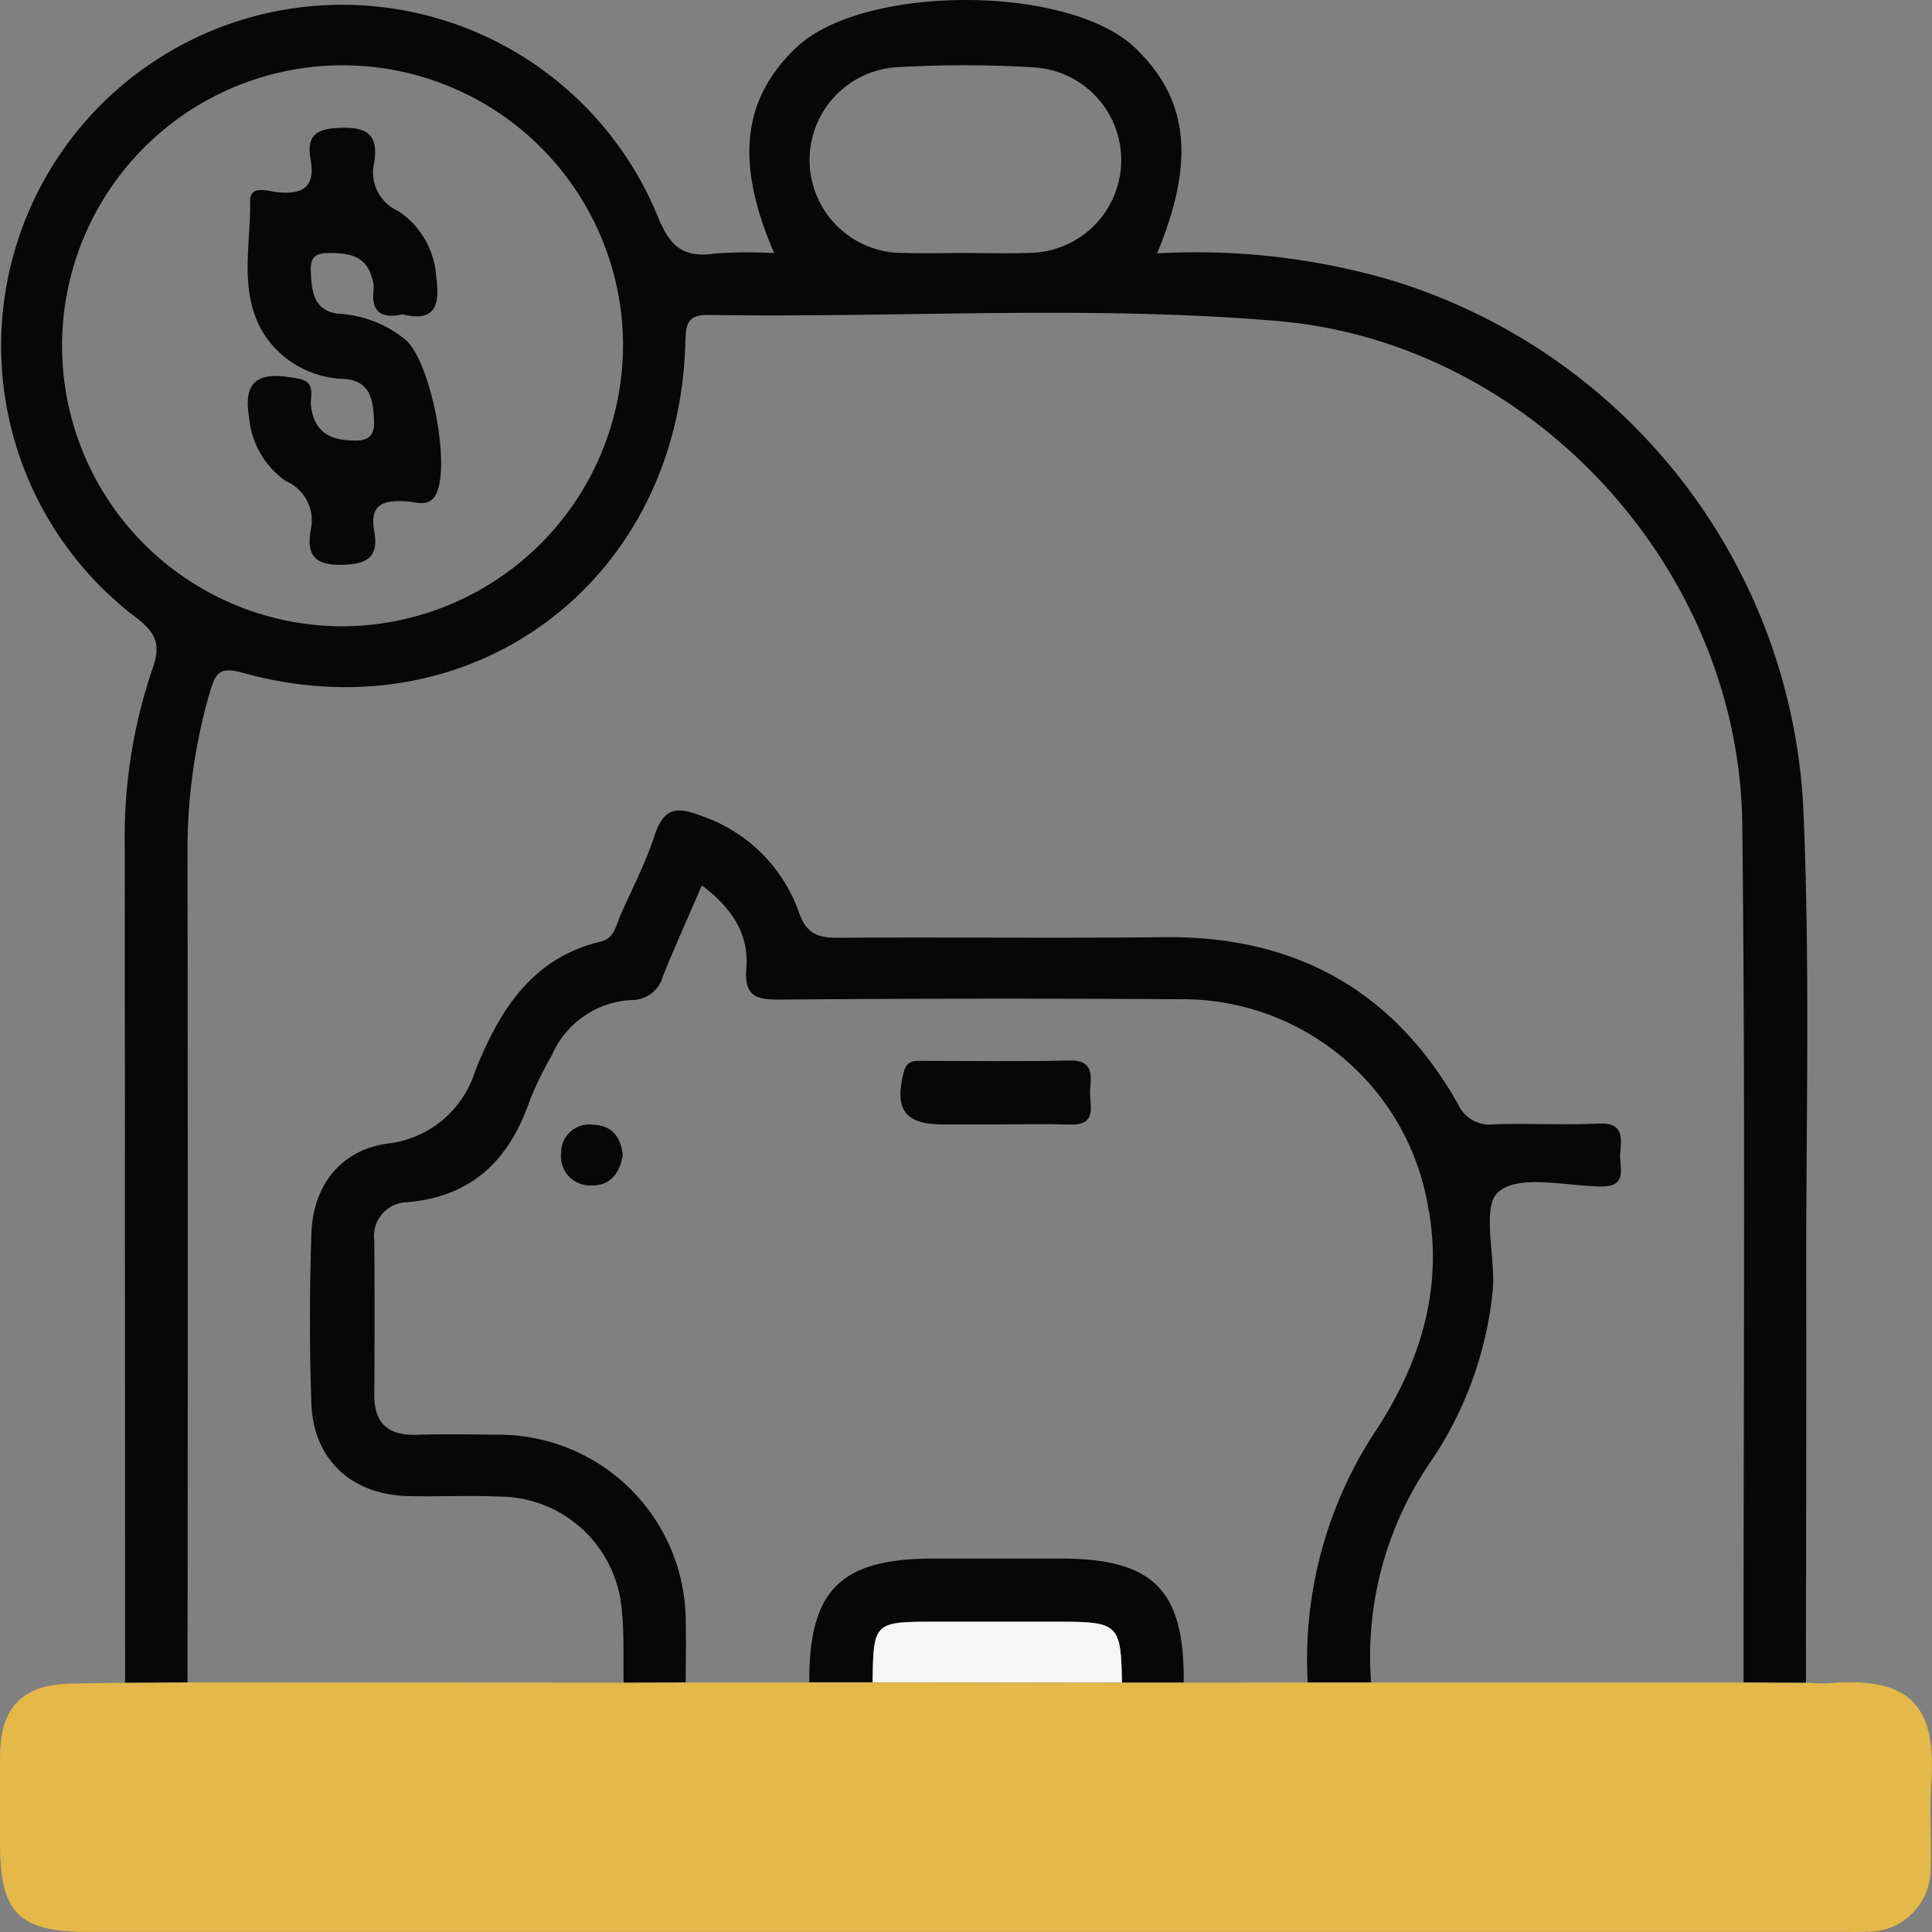
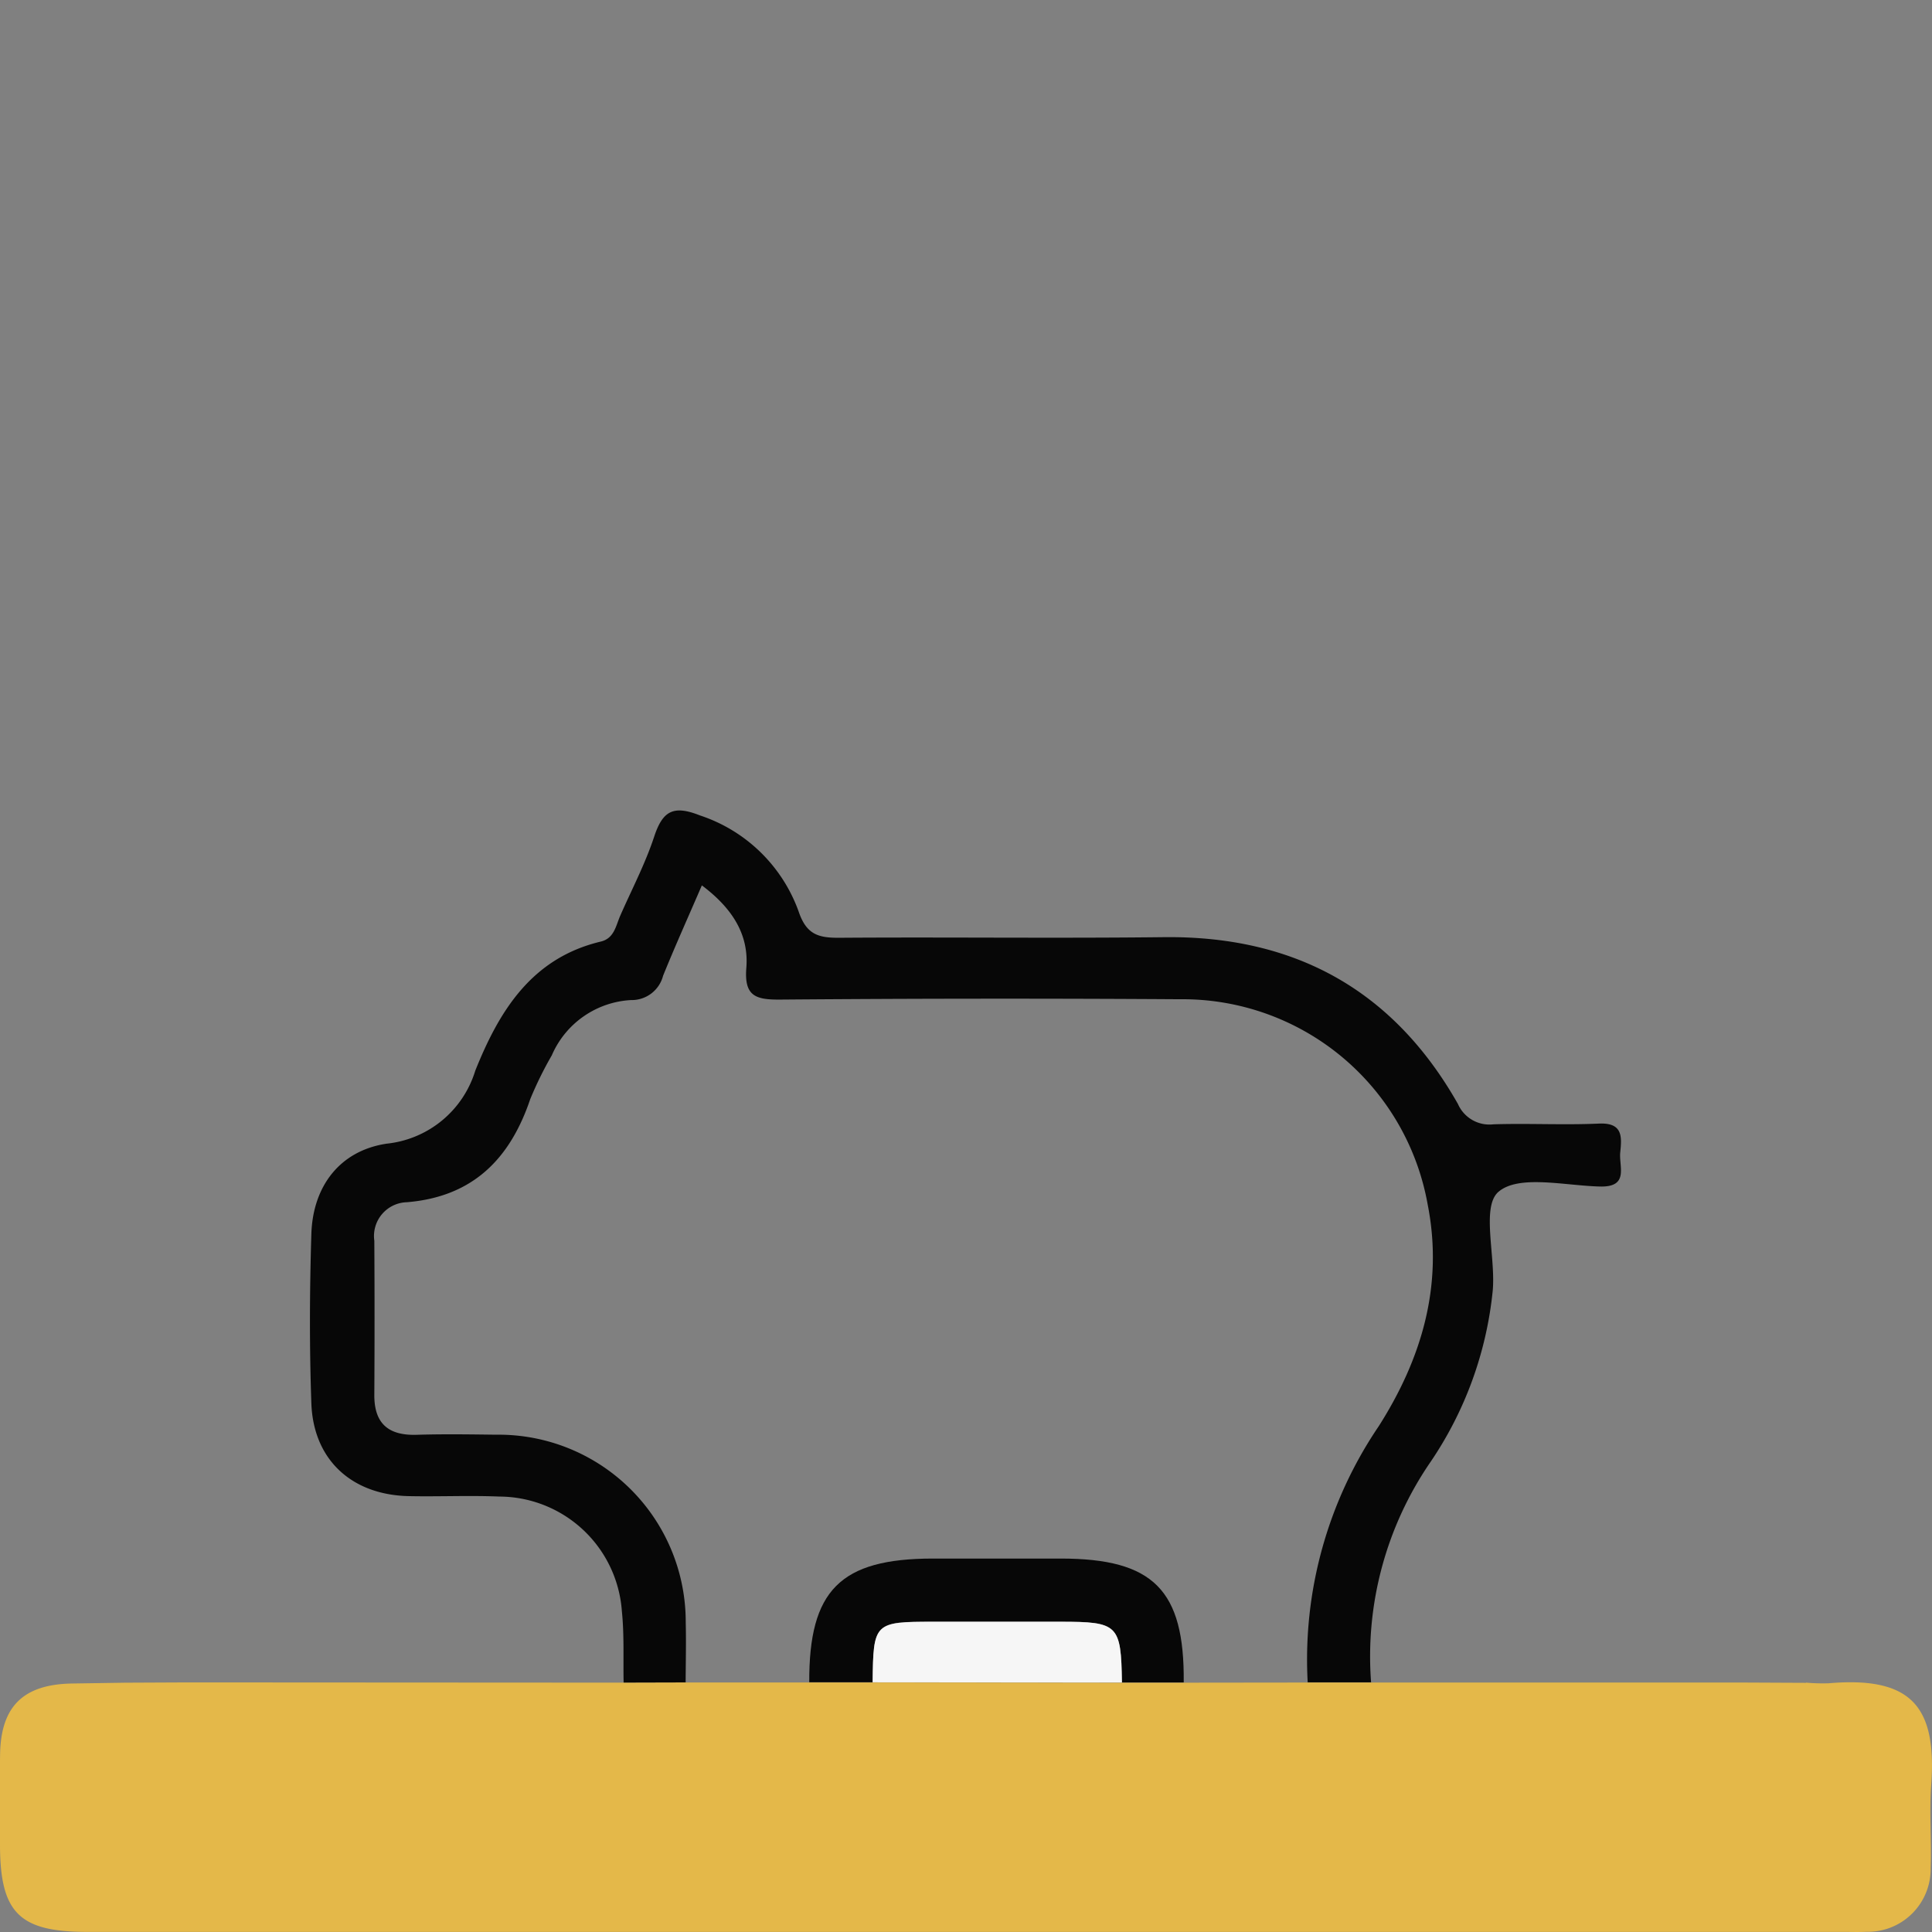
<svg xmlns="http://www.w3.org/2000/svg" width="120" height="120" viewBox="0 0 120 120">
  <rect x="0" y="0" width="120" height="120" fill="#808080" stroke="none" />
  <g data-name="组 21003">
    <path data-name="路径 19491" d="M112.173 223.339a11.74 11.74 0 0 0 1.4.041c5.184-.449 6.728 1.477 6.377 6.318-.123 1.705.026 3.428-.034 5.14a3.9 3.9 0 0 1-4 3.977c-.467.023-.937.006-1.4.006H5.4c-4.207 0-5.393-1.191-5.4-5.4 0-1.87-.021-3.739.005-5.609.042-3 1.442-4.369 4.478-4.418l3.277-.05 3.876-.018 27.088.015 3.852-.011h11.615l15.485.013h3.837l7.7-.009H108.3l3.876.018" transform="translate(0 -118.828)" style="fill:#e4b849" />
-     <path data-name="路径 19492" d="m112.174 104.512-3.876-.017c-.012-17.76.12-35.523-.08-53.281-.18-15.912-13.09-29.937-28.88-31.276-11.747-1-23.553-.188-35.331-.377-1.37-.022-1.409.66-1.438 1.734-.4 14.826-13.261 24.444-27.492 20.494-1.418-.394-1.68-.012-2.029 1.163a35.115 35.115 0 0 0-1.4 10.13q.032 25.707 0 51.413l-3.876.018q-.012-25.95-.02-51.9a32.329 32.329 0 0 1 1.704-11.024c.543-1.509.286-2.238-1-3.228a21.184 21.184 0 1 1 32.416-24.877c.734 1.811 1.57 2.545 3.49 2.27a26.926 26.926 0 0 1 3.727-.032C45.649 10.1 46.1 6.156 49.454 2.959 53.6-.994 66.378-.984 70.507 2.975c3.316 3.18 3.751 6.994 1.365 12.763a43.076 43.076 0 0 1 14.561 1.673A36.175 36.175 0 0 1 112 50.047c.444 9.8.172 19.633.19 29.45.015 8.338-.011 16.676-.02 25.014M38.7 21.43A17.422 17.422 0 1 0 21.381 38.9 17.495 17.495 0 0 0 38.7 21.43m21.2-5.715c1.324 0 2.65.043 3.972-.008a5.766 5.766 0 0 0 .376-11.52 70.392 70.392 0 0 0-8.407-.018 5.773 5.773 0 0 0 .32 11.541c1.245.042 2.493.007 3.739 0" transform="translate(-.001)" style="fill:#070707" />
    <path data-name="路径 19493" d="M103.043 161.74a25.812 25.812 0 0 1 4.409-15.9c2.664-4.184 4.034-8.752 3.044-13.774a15.462 15.462 0 0 0-15.388-12.751q-12.407-.079-24.815.021c-1.525.013-2.259-.2-2.117-1.967.168-2.084-.882-3.716-2.762-5.126-.838 1.942-1.659 3.765-2.41 5.616a2.01 2.01 0 0 1-1.985 1.507 5.694 5.694 0 0 0-4.926 3.433 22.953 22.953 0 0 0-1.337 2.715c-1.254 3.714-3.565 6.07-7.663 6.408a2.1 2.1 0 0 0-2.023 2.395q.027 4.791 0 9.581c-.007 1.778.882 2.523 2.626 2.47 1.637-.051 3.278-.027 4.916-.006a11.627 11.627 0 0 1 11.8 11.645c.031 1.246 0 2.493-.006 3.739l-3.852.01c-.03-1.479.043-2.969-.109-4.435a7.659 7.659 0 0 0-7.612-7.117c-1.87-.078-3.746.012-5.619-.027-3.548-.074-5.931-2.256-6.055-5.765s-.108-7.012 0-10.515c.09-2.947 1.751-5.174 4.68-5.612a6.448 6.448 0 0 0 5.5-4.53c1.482-3.7 3.495-7 7.8-8.023.827-.2.929-.967 1.2-1.594.716-1.636 1.556-3.231 2.112-4.92.529-1.6 1.187-1.979 2.846-1.32a9.762 9.762 0 0 1 6.133 5.981c.483 1.433 1.245 1.627 2.53 1.618 6.711-.047 13.424.04 20.135-.038 8.145-.095 14.271 3.283 18.281 10.363a2.135 2.135 0 0 0 2.206 1.261c2.183-.068 4.373.053 6.554-.045 1.509-.068 1.414.853 1.319 1.8-.086.865.565 2.15-1.244 2.109-2.177-.048-5.054-.759-6.321.331-1.074.924-.167 4.013-.353 6.124a23 23 0 0 1-3.857 10.641 21.33 21.33 0 0 0-3.7 13.7h-3.929" transform="translate(-21.82 -57.25)" style="fill:#070707" />
    <path data-name="路径 19494" d="M107.235 214.581c-.025-5.724 1.932-7.684 7.678-7.688h7.937c5.762 0 7.7 1.952 7.644 7.694h-3.837c-.054-3.6-.223-3.771-3.827-3.775h-7.878c-3.692 0-3.738.05-3.78 3.761h-3.936" transform="translate(-56.971 -110.088)" style="fill:#070707" />
    <path data-name="路径 19495" d="M115.634 219.04c.042-3.711.089-3.759 3.78-3.761h7.877c3.6 0 3.773.171 3.828 3.774l-15.485-.013" transform="translate(-61.434 -114.549)" style="fill:#f6f6f6" />
-     <path data-name="路径 19496" d="M125.205 144.745h-3.262c-2.353 0-3.008-.933-2.427-3.225.2-.775.655-.723 1.194-.723 3.029 0 6.06.054 9.087-.024 1.528-.04 1.371.935 1.3 1.846-.066.872.541 2.183-1.233 2.134-1.552-.043-3.107-.009-4.66-.008" transform="translate(-63.39 -74.905)" style="fill:#070707" />
-     <path data-name="路径 19497" d="M78.181 151.2c-.2 1.183-.831 1.932-2.011 1.876a1.8 1.8 0 0 1-1.818-1.989 1.753 1.753 0 0 1 1.991-1.783c1.234.05 1.725.826 1.838 1.9" transform="translate(-39.5 -79.446)" style="fill:#070707" />
-     <path data-name="路径 19498" d="M42.447 28.542c-1.306.292-1.979-.133-1.8-1.54a1.9 1.9 0 0 0-.092-.691c-.38-1.456-1.5-1.581-2.749-1.573-.817.005-1.091.314-1.062 1.11.045 1.234.159 2.454 1.673 2.655a7.212 7.212 0 0 1 4.26 1.662c1.523 1.431 2.755 7.676 1.859 9.529-.421.872-1.244.5-1.86.467-1.368-.076-2.3.124-1.994 1.826.293 1.611-.375 2.081-2.023 2.115-1.819.038-2.164-.74-1.912-2.21a2.647 2.647 0 0 0-1.546-2.985 5.357 5.357 0 0 1-2.283-3.915c-.343-1.986.27-2.878 2.429-2.555.883.132 1.541.154 1.416 1.272a2.75 2.75 0 0 0 .062.928c.337 1.4 1.345 1.734 2.652 1.748.954.009 1.228-.394 1.194-1.258-.049-1.248-.233-2.42-1.775-2.567a6.126 6.126 0 0 1-5.083-2.825c-1.578-2.6-.787-5.476-.838-8.233-.019-1.024 1.138-.6 1.7-.542 1.607.162 2.36-.355 2.058-2.03-.285-1.576.43-1.934 1.932-1.973 1.7-.044 2.261.543 2.022 2.136a2.622 2.622 0 0 0 1.471 3.027 5.27 5.27 0 0 1 2.377 4.109c.23 1.628.016 2.849-2.1 2.313" transform="translate(-17.44 -9.021)" style="fill:#070707" />
  </g>
</svg>